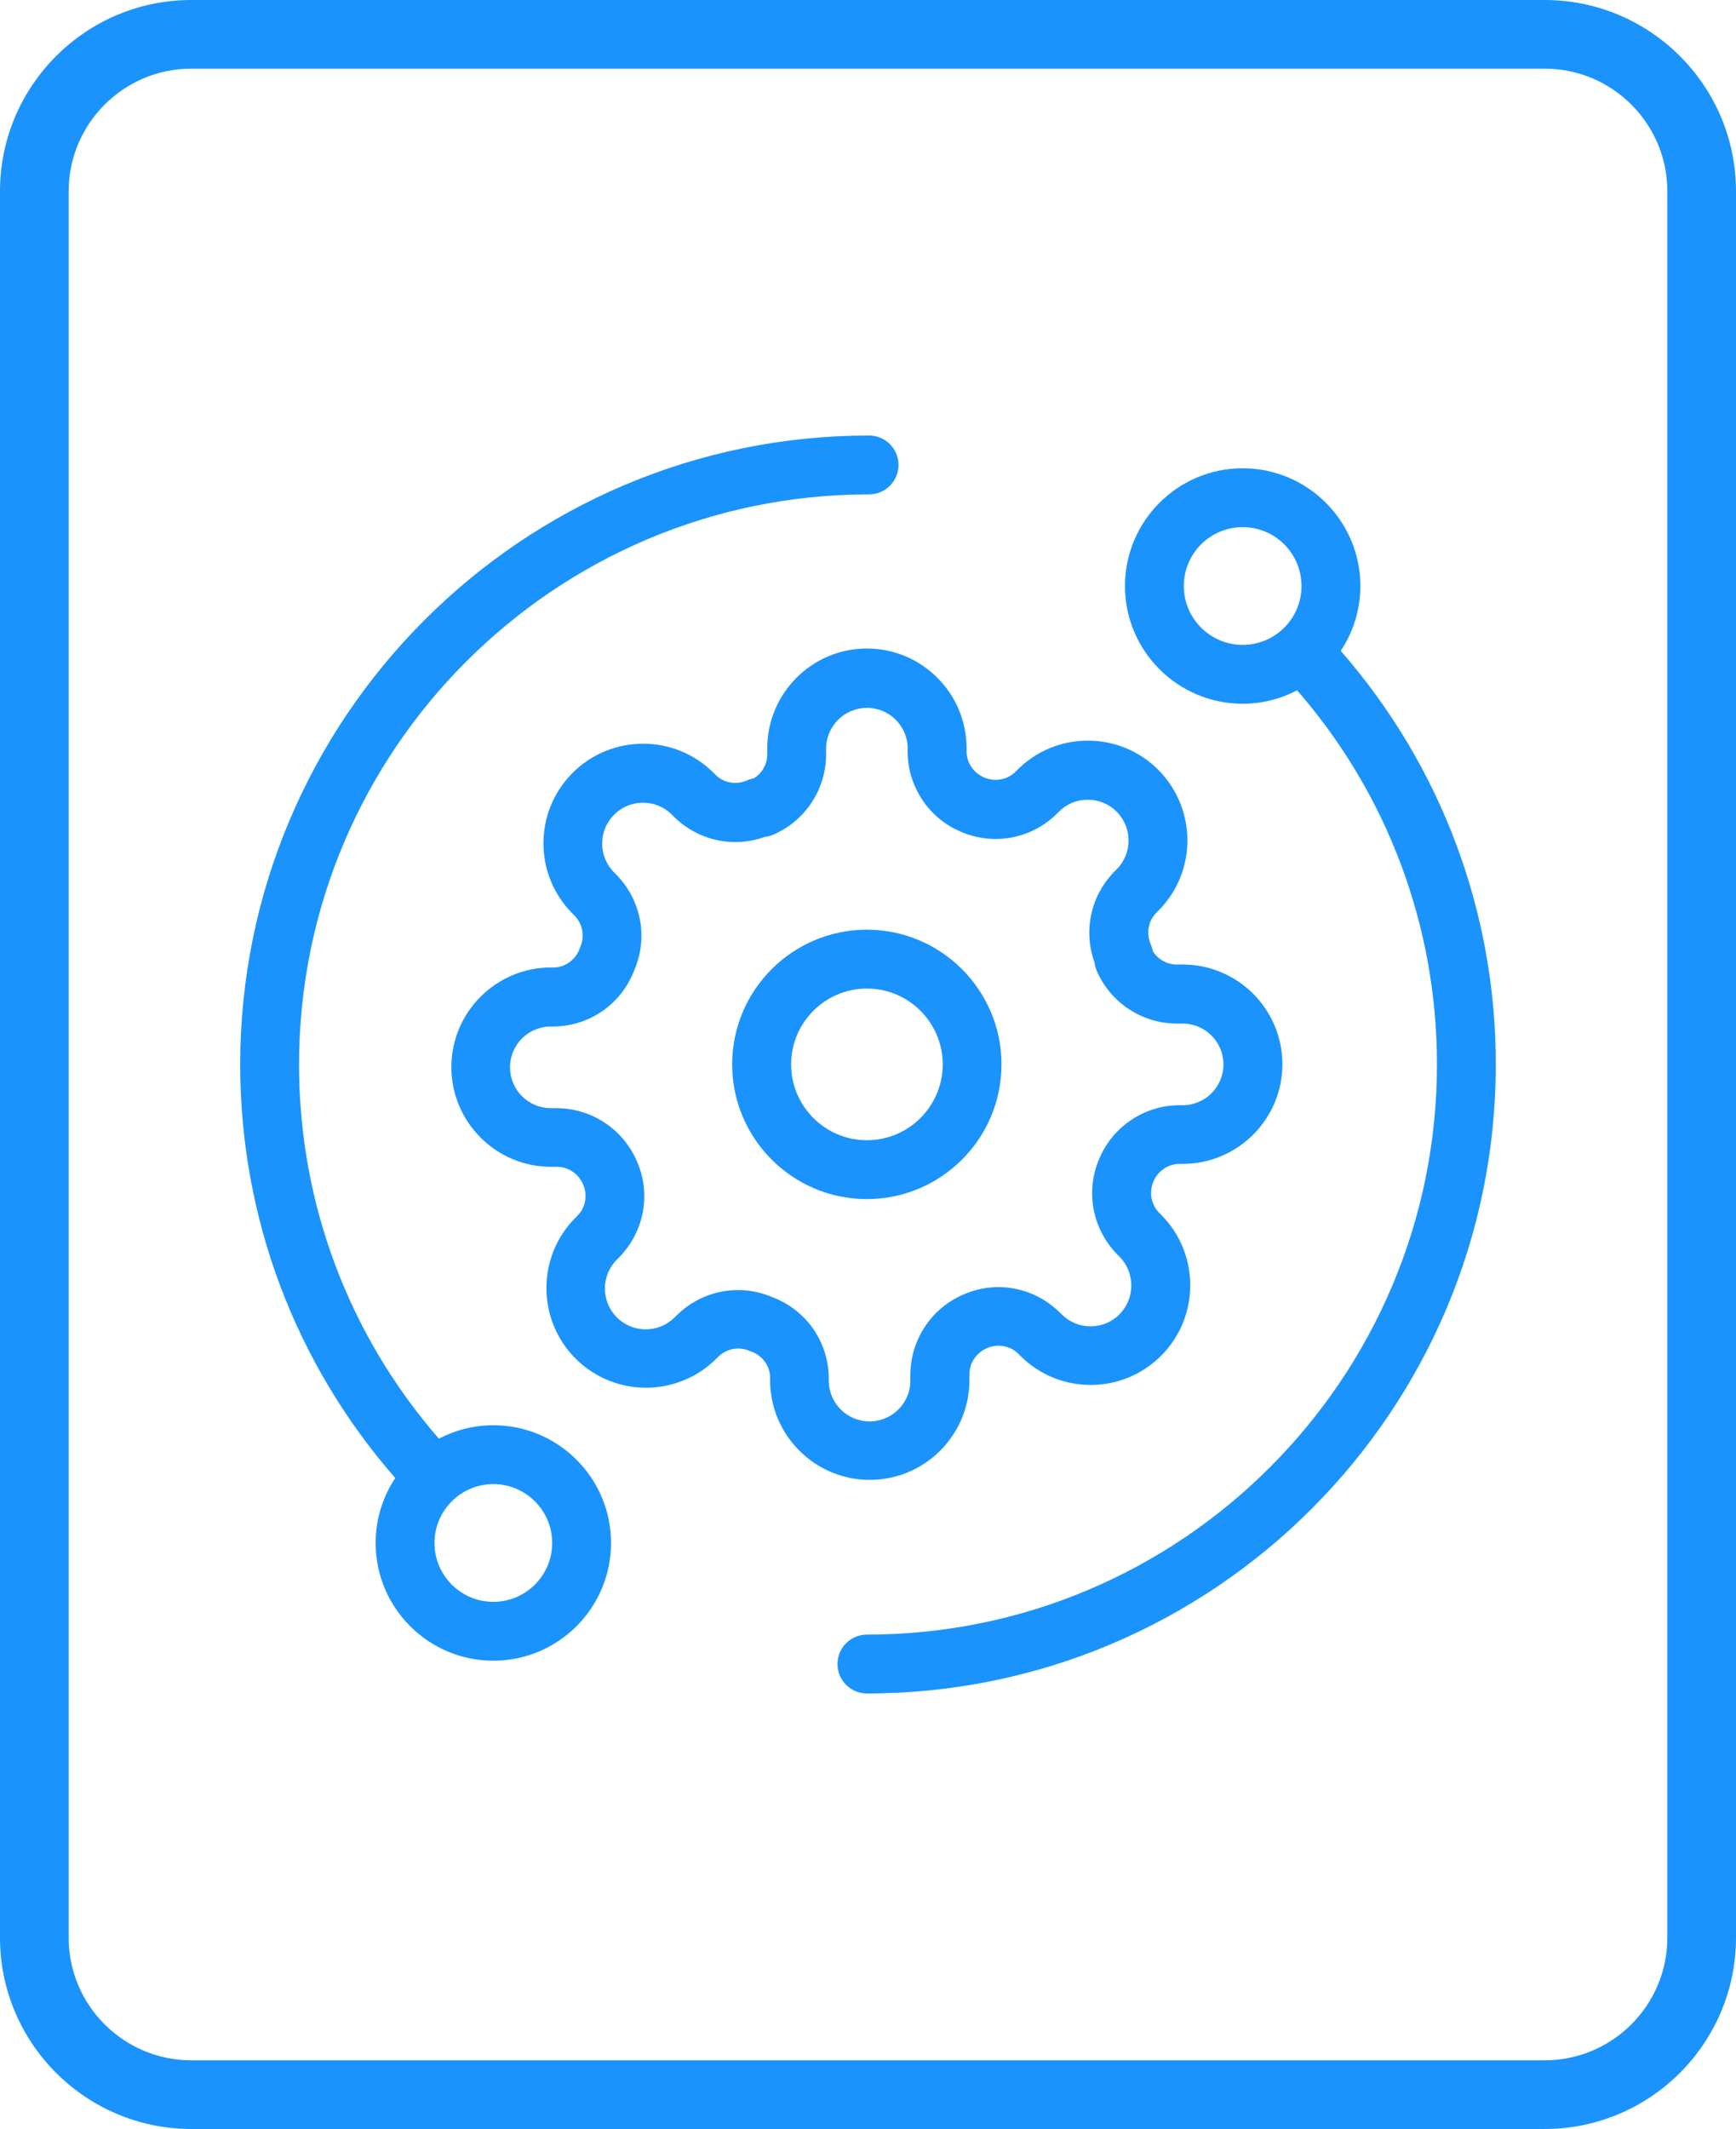
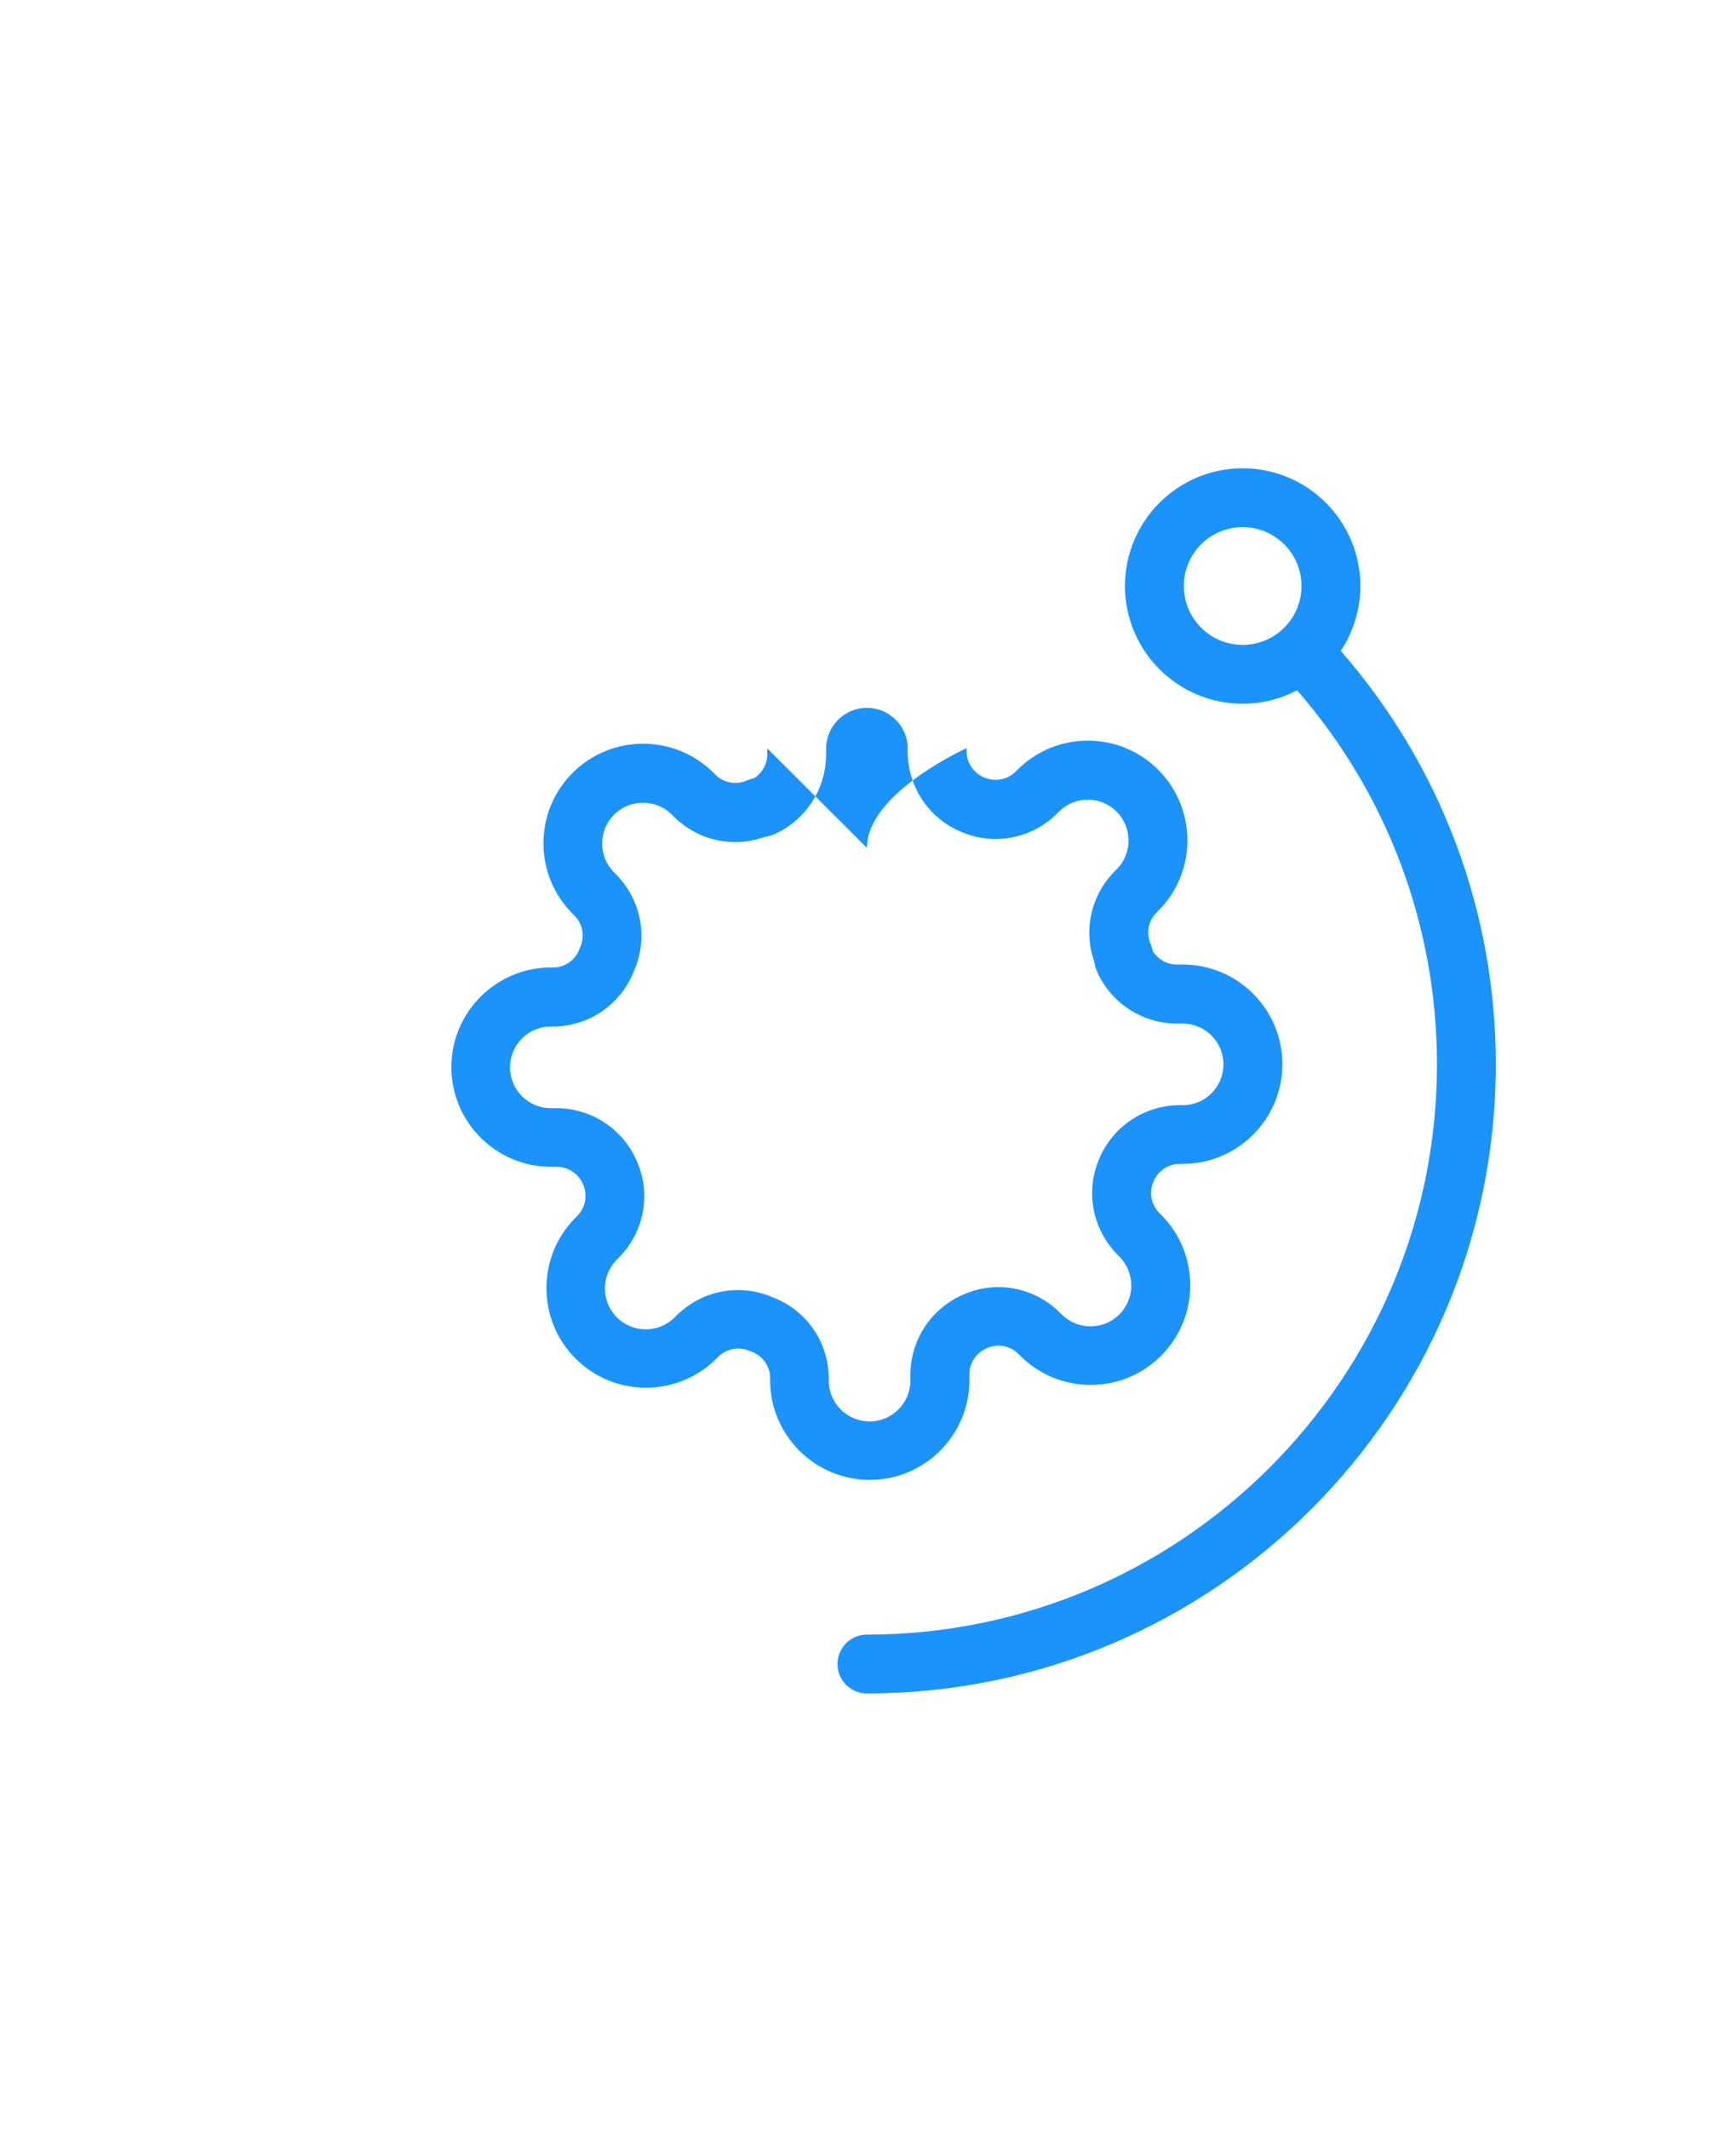
<svg xmlns="http://www.w3.org/2000/svg" xmlns:xlink="http://www.w3.org/1999/xlink" id="uuid-e3f3911d-6787-4619-9ab8-de0cfe0a8ee0" viewBox="0 0 177 217">
  <defs>
    <style>.uuid-ce1431fb-a463-4514-ab75-120944996fa4{fill:url(#uuid-d736f69d-fdfd-47e4-b9f0-f30e705c9702);}.uuid-8f63f9c0-63e7-4bb4-9fee-7bdffec157e9{fill:url(#uuid-9d8896c6-6737-4ba4-a633-8f4f863ab5f1);}.uuid-a602f092-55e2-4466-88cd-8bde99b4d5f1{fill:url(#uuid-718e3bfa-ac36-4a6c-a2bc-eefa38f416fe);}.uuid-57f67251-1b4d-4aae-8075-041dc8f50ae6{fill:url(#uuid-a2985d42-6512-40ec-b968-2de5bb8600d9);}.uuid-b03a7e84-ea52-4afd-a6c5-3ed03f083a4f{fill:url(#uuid-b20ab822-758c-4ccd-b226-83ab939e25f6);}</style>
    <linearGradient id="uuid-718e3bfa-ac36-4a6c-a2bc-eefa38f416fe" x1="74.65" y1="108.49" x2="102.12" y2="108.49" gradientUnits="userSpaceOnUse">
      <stop offset="0" stop-color="#1B93FC" />
      <stop offset="1" stop-color="#1B93FC" />
    </linearGradient>
    <linearGradient id="uuid-b20ab822-758c-4ccd-b226-83ab939e25f6" x1="46.02" x2="130.74" xlink:href="#uuid-718e3bfa-ac36-4a6c-a2bc-eefa38f416fe" />
    <linearGradient id="uuid-9d8896c6-6737-4ba4-a633-8f4f863ab5f1" x1="85.38" y1="110.17" x2="152.51" y2="110.17" xlink:href="#uuid-718e3bfa-ac36-4a6c-a2bc-eefa38f416fe" />
    <linearGradient id="uuid-a2985d42-6512-40ec-b968-2de5bb8600d9" x1="24.49" y1="106.83" x2="91.62" y2="106.83" xlink:href="#uuid-718e3bfa-ac36-4a6c-a2bc-eefa38f416fe" />
    <linearGradient id="uuid-d736f69d-fdfd-47e4-b9f0-f30e705c9702" x1="8.37" y1="3.48" x2="168.63" y2="213.52" xlink:href="#uuid-718e3bfa-ac36-4a6c-a2bc-eefa38f416fe" />
  </defs>
  <g id="uuid-759b19f4-07bc-4b32-bf58-4c699cc3e2d7">
    <g>
-       <path class="uuid-a602f092-55e2-4466-88cd-8bde99b4d5f1" d="M74.65,108.49c0,7.57,6.16,13.73,13.73,13.73s13.73-6.16,13.73-13.73-6.16-13.73-13.73-13.73-13.73,6.16-13.73,13.73Zm21.47,0c0,4.26-3.47,7.73-7.73,7.73s-7.73-3.47-7.73-7.73,3.47-7.73,7.73-7.73,7.73,3.47,7.73,7.73Z" />
-       <path class="uuid-b03a7e84-ea52-4afd-a6c5-3ed03f083a4f" d="M78.23,76.28v.6c0,1.01-.53,1.94-1.38,2.46-.24,.04-.47,.11-.7,.21-1.09,.48-2.35,.25-3.18-.56l-.19-.19s-.02-.02-.03-.03c-3.96-3.96-10.41-3.95-14.36,0-.01,.01-.02,.02-.04,.04-1.9,1.92-2.94,4.45-2.94,7.15,0,2.71,1.06,5.26,2.98,7.18l.19,.19c.84,.85,1.06,2.11,.58,3.2-.03,.06-.05,.12-.07,.18-.41,1.13-1.46,1.87-2.59,1.9h-.32c-5.6,0-10.16,4.56-10.16,10.16s4.56,10.16,10.16,10.16h.6c1.16,0,2.2,.69,2.67,1.79,.48,1.09,.25,2.35-.56,3.18l-.17,.17s-.03,.03-.04,.04c-3.96,3.96-3.95,10.41,0,14.36,.01,.01,.02,.02,.04,.04,3.97,3.93,10.38,3.91,14.33-.04l.19-.19c.85-.83,2.11-1.06,3.2-.58,.06,.03,.12,.05,.18,.07,1.13,.41,1.87,1.46,1.9,2.59v.32c0,5.6,4.56,10.16,10.16,10.16s10.16-4.56,10.16-10.16v-.6c0-1.16,.7-2.2,1.79-2.67,1.09-.48,2.35-.25,3.18,.56l.22,.22c1.92,1.92,4.47,2.97,7.18,2.97h0c2.69,0,5.22-1.04,7.13-2.93,.02-.02,.03-.03,.05-.05,3.96-3.96,3.95-10.41-.01-14.37l-.19-.19c-.83-.85-1.06-2.11-.58-3.2,0,0,0-.02,.01-.03,.46-1.06,1.5-1.76,2.65-1.76h.32c5.6,0,10.16-4.56,10.16-10.16s-4.56-10.16-10.16-10.16h-.6c-1.01,0-1.94-.53-2.46-1.38-.04-.24-.11-.47-.21-.7-.48-1.09-.25-2.35,.55-3.17l.22-.22s.02-.02,.04-.04c3.93-3.96,3.91-10.38-.04-14.34-1.92-1.92-4.47-2.97-7.18-2.97h0c-2.71,0-5.26,1.06-7.17,2.97l-.2,.2c-.85,.83-2.11,1.06-3.23,.57-1.06-.46-1.76-1.5-1.76-2.65v-.32c0-5.6-4.56-10.16-10.16-10.16s-10.16,4.56-10.16,10.16Zm14.31,0v.33c.01,3.55,2.13,6.75,5.37,8.14,3.35,1.48,7.21,.78,9.84-1.8l.22-.22c.78-.79,1.83-1.22,2.94-1.22h0c1.11,0,2.15,.43,2.94,1.22,1.62,1.62,1.62,4.26,0,5.88,0,0-.02,.02-.03,.03l-.21,.21c-2.41,2.46-3.17,6.03-2.02,9.23,.03,.29,.11,.58,.22,.85,1.4,3.26,4.6,5.38,8.16,5.4h.61c2.29,0,4.16,1.86,4.16,4.16s-1.86,4.16-4.16,4.16h-.33c-3.54,.01-6.74,2.13-8.14,5.38-1.47,3.35-.77,7.19,1.81,9.84l.21,.21c1.61,1.61,1.62,4.22,.04,5.85-.01,.01-.02,.03-.04,.04-.78,.79-1.83,1.22-2.94,1.22h0c-1.11,0-2.15-.43-2.94-1.22l-.24-.23c-2.62-2.56-6.47-3.26-9.79-1.79-3.26,1.4-5.38,4.6-5.4,8.16v.61c0,2.29-1.86,4.16-4.16,4.16s-4.16-1.86-4.16-4.16v-.39c-.09-3.65-2.33-6.82-5.74-8.11-3.33-1.43-7.14-.72-9.76,1.84l-.22,.22c-1.62,1.62-4.26,1.62-5.88,0,0,0-.02-.02-.03-.03-1.59-1.61-1.59-4.21-.01-5.83l.04-.04,.24-.24c2.56-2.62,3.26-6.47,1.79-9.79-1.4-3.26-4.6-5.38-8.16-5.4h-.61c-2.29,0-4.16-1.86-4.16-4.16s1.86-4.16,4.16-4.16h.39c3.65-.09,6.82-2.33,8.12-5.74,1.43-3.33,.72-7.14-1.85-9.76l-.21-.21c-1.62-1.62-1.62-4.26,0-5.88,0,0,.02-.02,.03-.03,1.61-1.59,4.22-1.59,5.84,0,0,0,.02,.02,.03,.03l.24,.24c2.46,2.41,6.02,3.17,9.23,2.02,.29-.03,.58-.11,.85-.22,3.26-1.4,5.38-4.6,5.4-8.16v-.61c0-2.29,1.86-4.16,4.16-4.16s4.16,1.86,4.16,4.16Z" />
+       <path class="uuid-b03a7e84-ea52-4afd-a6c5-3ed03f083a4f" d="M78.23,76.28v.6c0,1.01-.53,1.94-1.38,2.46-.24,.04-.47,.11-.7,.21-1.09,.48-2.35,.25-3.18-.56l-.19-.19s-.02-.02-.03-.03c-3.96-3.96-10.41-3.95-14.36,0-.01,.01-.02,.02-.04,.04-1.9,1.92-2.94,4.45-2.94,7.15,0,2.71,1.06,5.26,2.98,7.18l.19,.19c.84,.85,1.06,2.11,.58,3.2-.03,.06-.05,.12-.07,.18-.41,1.13-1.46,1.87-2.59,1.9h-.32c-5.6,0-10.16,4.56-10.16,10.16s4.56,10.16,10.16,10.16h.6c1.16,0,2.2,.69,2.67,1.79,.48,1.09,.25,2.35-.56,3.18l-.17,.17s-.03,.03-.04,.04c-3.96,3.96-3.95,10.41,0,14.36,.01,.01,.02,.02,.04,.04,3.97,3.93,10.38,3.91,14.33-.04l.19-.19c.85-.83,2.11-1.06,3.2-.58,.06,.03,.12,.05,.18,.07,1.13,.41,1.87,1.46,1.9,2.59v.32c0,5.6,4.56,10.16,10.16,10.16s10.16-4.56,10.16-10.16v-.6c0-1.16,.7-2.2,1.79-2.67,1.09-.48,2.35-.25,3.18,.56l.22,.22c1.92,1.92,4.47,2.97,7.18,2.97h0c2.69,0,5.22-1.04,7.13-2.93,.02-.02,.03-.03,.05-.05,3.96-3.96,3.95-10.41-.01-14.37l-.19-.19c-.83-.85-1.06-2.11-.58-3.2,0,0,0-.02,.01-.03,.46-1.06,1.5-1.76,2.65-1.76h.32c5.6,0,10.16-4.56,10.16-10.16s-4.56-10.16-10.16-10.16h-.6c-1.01,0-1.94-.53-2.46-1.38-.04-.24-.11-.47-.21-.7-.48-1.09-.25-2.35,.55-3.17l.22-.22s.02-.02,.04-.04c3.93-3.96,3.91-10.38-.04-14.34-1.92-1.92-4.47-2.97-7.18-2.97h0c-2.71,0-5.26,1.06-7.17,2.97l-.2,.2c-.85,.83-2.11,1.06-3.23,.57-1.06-.46-1.76-1.5-1.76-2.65v-.32s-10.16,4.56-10.16,10.16Zm14.31,0v.33c.01,3.55,2.13,6.75,5.37,8.14,3.35,1.48,7.21,.78,9.84-1.8l.22-.22c.78-.79,1.83-1.22,2.94-1.22h0c1.11,0,2.15,.43,2.94,1.22,1.62,1.62,1.62,4.26,0,5.88,0,0-.02,.02-.03,.03l-.21,.21c-2.41,2.46-3.17,6.03-2.02,9.23,.03,.29,.11,.58,.22,.85,1.4,3.26,4.6,5.38,8.16,5.4h.61c2.29,0,4.16,1.86,4.16,4.16s-1.86,4.16-4.16,4.16h-.33c-3.54,.01-6.74,2.13-8.14,5.38-1.47,3.35-.77,7.19,1.81,9.84l.21,.21c1.61,1.61,1.62,4.22,.04,5.85-.01,.01-.02,.03-.04,.04-.78,.79-1.83,1.22-2.94,1.22h0c-1.11,0-2.15-.43-2.94-1.22l-.24-.23c-2.62-2.56-6.47-3.26-9.79-1.79-3.26,1.4-5.38,4.6-5.4,8.16v.61c0,2.29-1.86,4.16-4.16,4.16s-4.16-1.86-4.16-4.16v-.39c-.09-3.65-2.33-6.82-5.74-8.11-3.33-1.43-7.14-.72-9.76,1.84l-.22,.22c-1.62,1.62-4.26,1.62-5.88,0,0,0-.02-.02-.03-.03-1.59-1.61-1.59-4.21-.01-5.83l.04-.04,.24-.24c2.56-2.62,3.26-6.47,1.79-9.79-1.4-3.26-4.6-5.38-8.16-5.4h-.61c-2.29,0-4.16-1.86-4.16-4.16s1.86-4.16,4.16-4.16h.39c3.65-.09,6.82-2.33,8.12-5.74,1.43-3.33,.72-7.14-1.85-9.76l-.21-.21c-1.62-1.62-1.62-4.26,0-5.88,0,0,.02-.02,.03-.03,1.61-1.59,4.22-1.59,5.84,0,0,0,.02,.02,.03,.03l.24,.24c2.46,2.41,6.02,3.17,9.23,2.02,.29-.03,.58-.11,.85-.22,3.26-1.4,5.38-4.6,5.4-8.16v-.61c0-2.29,1.86-4.16,4.16-4.16s4.16,1.86,4.16,4.16Z" />
      <path class="uuid-8f63f9c0-63e7-4bb4-9fee-7bdffec157e9" d="M126.7,71.73c2,0,3.89-.5,5.55-1.37,9.21,10.58,14.26,24.02,14.26,38.13,0,32.05-26.07,58.12-58.12,58.12-1.66,0-3,1.34-3,3s1.34,3,3,3c35.36,0,64.12-28.76,64.12-64.12,0-15.6-5.6-30.46-15.81-42.15,1.26-1.9,2-4.17,2-6.61,0-6.62-5.38-12-12-12s-12,5.38-12,12,5.38,12,12,12Zm0-18c3.31,0,6,2.69,6,6s-2.69,6-6,6-6-2.69-6-6,2.69-6,6-6Z" />
-       <path class="uuid-57f67251-1b4d-4aae-8075-041dc8f50ae6" d="M38.3,157.27c0,6.62,5.38,12,12,12s12-5.38,12-12-5.38-12-12-12c-2,0-3.89,.5-5.55,1.37-9.21-10.58-14.26-24.02-14.26-38.13,0-32.05,26.07-58.12,58.12-58.12,1.66,0,3-1.34,3-3s-1.34-3-3-3c-35.36,0-64.12,28.76-64.12,64.12,0,15.6,5.6,30.46,15.81,42.14-1.26,1.9-2,4.17-2,6.61Zm18,0c0,3.31-2.69,6-6,6s-6-2.69-6-6,2.69-6,6-6,6,2.69,6,6Z" />
-       <path class="uuid-ce1431fb-a463-4514-ab75-120944996fa4" d="M157.5,217c10.75,0,19.5-8.75,19.5-19.5V19.5c0-10.75-8.75-19.5-19.5-19.5H19.5C8.75,0,0,8.75,0,19.5V197.5c0,10.75,8.75,19.5,19.5,19.5H157.5ZM7,197.5V19.5c0-6.89,5.61-12.5,12.5-12.5H157.5c6.89,0,12.5,5.61,12.5,12.5V197.5c0,6.89-5.61,12.5-12.5,12.5H19.5c-6.89,0-12.5-5.61-12.5-12.5Z" />
    </g>
  </g>
</svg>